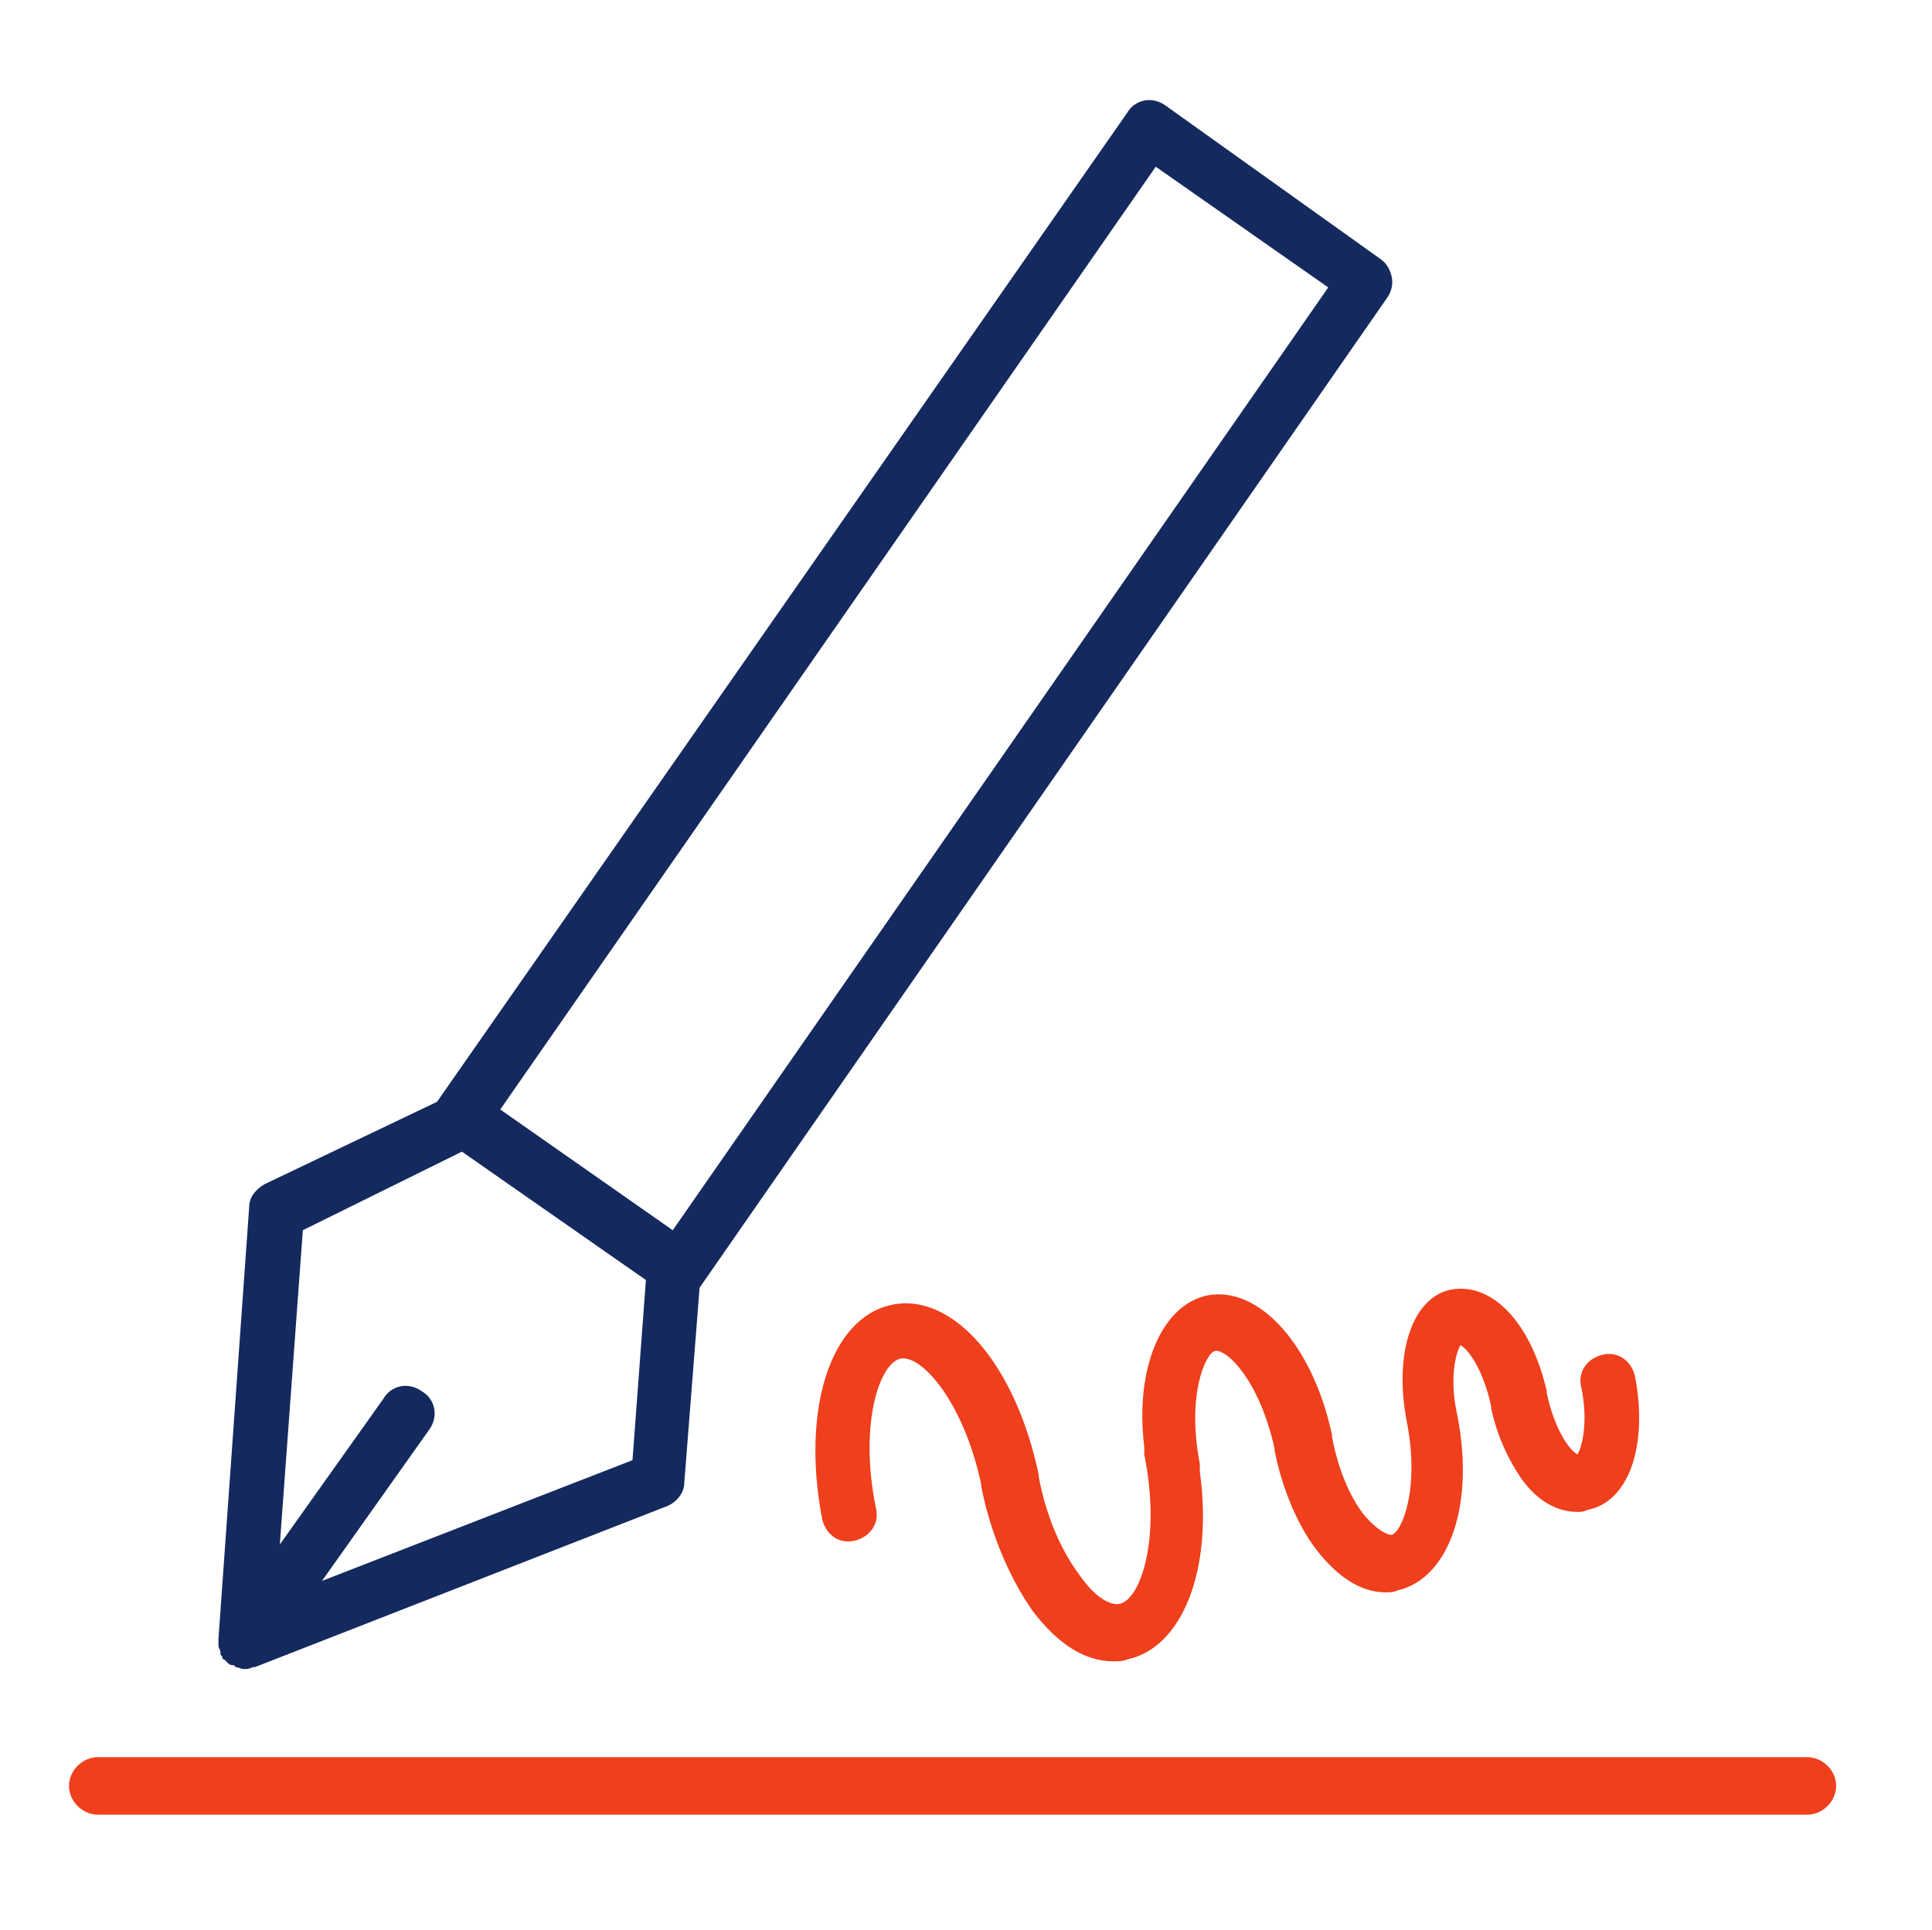
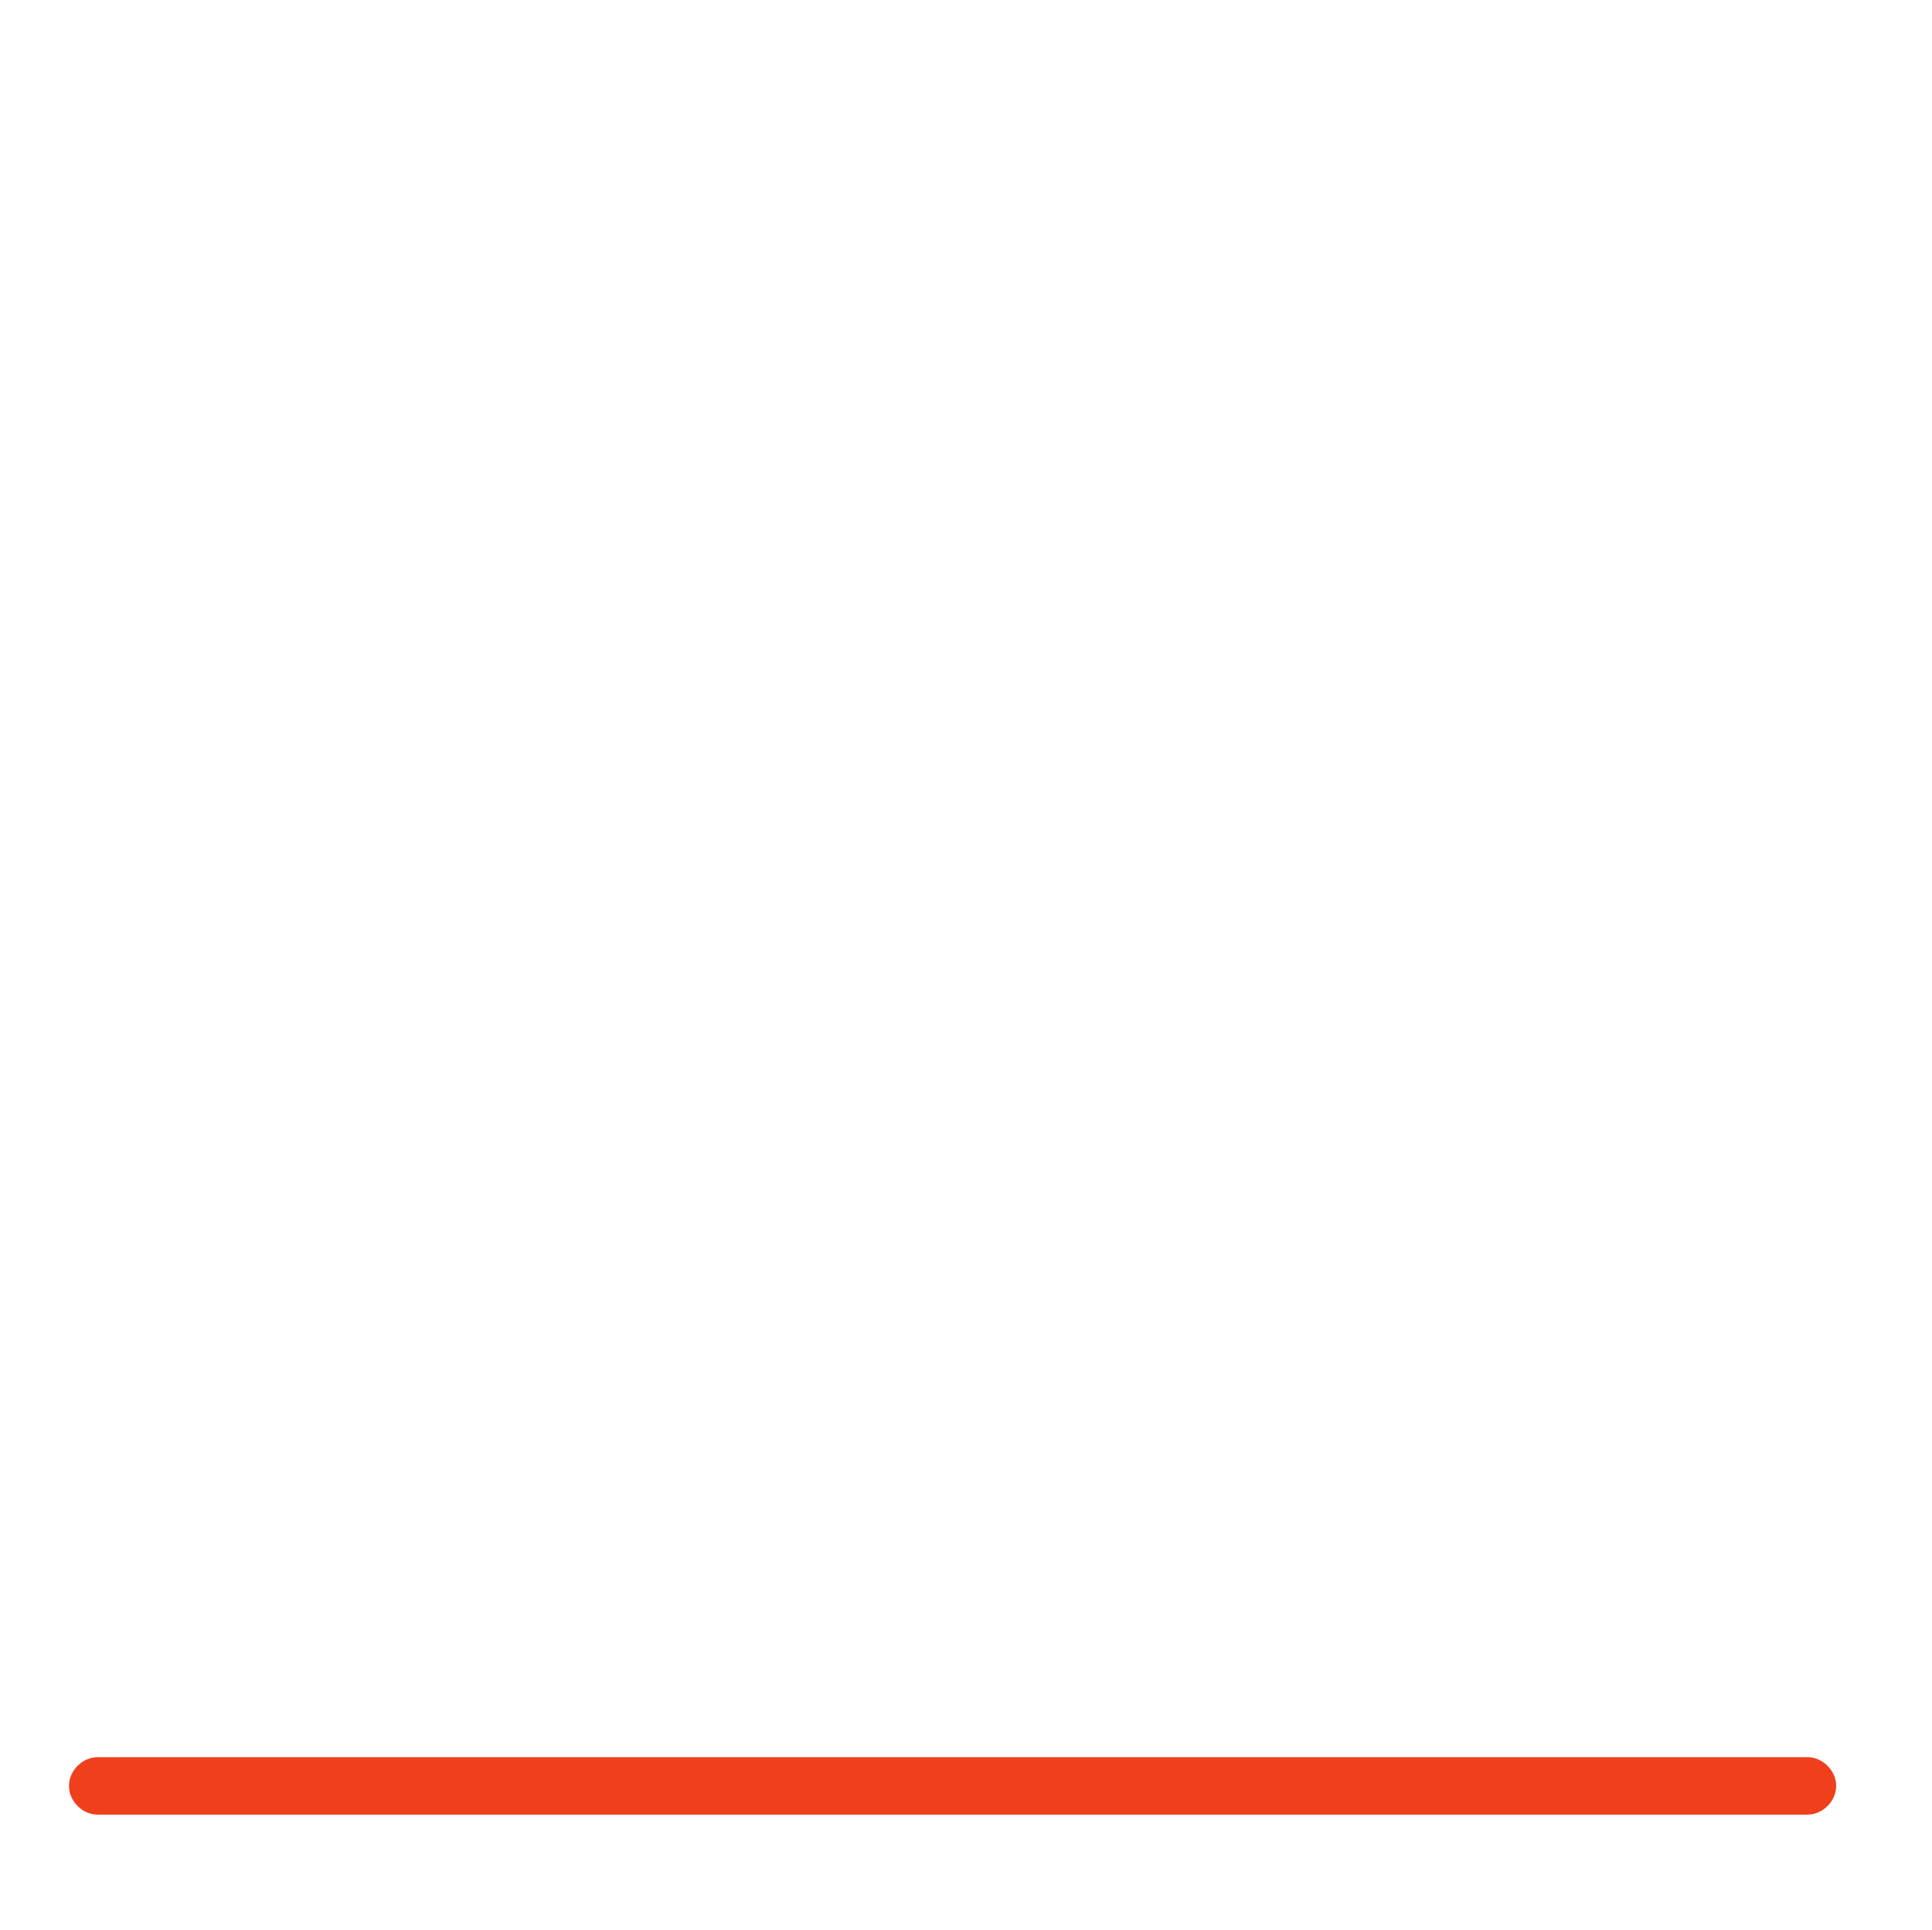
<svg xmlns="http://www.w3.org/2000/svg" id="Layer_1" x="0px" y="0px" viewBox="0 0 100.8 100.7" style="enable-background:new 0 0 100.8 100.7;" xml:space="preserve">
  <style type="text/css"> .st0{fill:#14295E;} .st1{fill:#EF3F1C;} </style>
  <g>
-     <path class="st0" d="M11.4,85.9C11.4,85.9,11.4,85.9,11.4,85.9c0,0.1,0.1,0.2,0.1,0.3c0,0,0,0.1,0,0.1c0,0.1,0.1,0.1,0.1,0.2 c0,0,0,0.1,0.1,0.1c0.1,0.1,0.1,0.1,0.2,0.2c0,0,0,0,0,0c0,0,0,0,0,0c0,0,0,0,0,0c0.1,0.1,0.2,0.1,0.3,0.1c0,0,0.1,0.1,0.1,0.1 c0.1,0,0.3,0.1,0.4,0.1h0c0,0,0,0,0,0s0,0,0,0c0.2,0,0.3,0,0.5-0.1c0,0,0,0,0.1,0l21.5-8.4c0.5-0.2,0.9-0.7,0.9-1.2l0.8-10.2 c0,0,0,0,0,0l35.9-51.7c0.2-0.3,0.3-0.7,0.2-1.1c-0.1-0.4-0.3-0.7-0.6-0.9L60.8,5.5c-0.7-0.5-1.6-0.3-2,0.4L22.8,57.5c0,0,0,0,0,0 l-9,4.3C13.3,62.1,13,62.5,13,63l-1.6,22.5c0,0,0,0,0,0C11.4,85.7,11.4,85.8,11.4,85.9z M60.3,8.7l9,6.3L35.1,64.2l-9-6.3L60.3,8.7 z M24.1,60.1l9.6,6.7L33,76.2l-16.2,6.3l5.6-7.9c0.5-0.7,0.3-1.6-0.4-2c-0.7-0.5-1.6-0.3-2,0.4l-5.4,7.6l1.2-16.4L24.1,60.1z" />
    <path class="st1" d="M94.3,91.7H5.1c-0.8,0-1.5,0.7-1.5,1.5s0.7,1.5,1.5,1.5h89.2c0.8,0,1.5-0.7,1.5-1.5S95.1,91.7,94.3,91.7z" />
-     <path class="st1" d="M73.4,74.2c0.7,3.6-0.3,5.8-0.8,5.9c-0.2,0-0.7-0.2-1.4-1c-0.8-1-1.4-2.5-1.7-4.1c0,0,0,0,0-0.1 c-1-4.7-3.8-7.8-6.5-7.3c-2.4,0.5-3.8,3.8-3.3,7.9c0,0.1,0,0.3,0,0.4c0.9,4.4-0.2,7.6-1.3,7.8c-0.5,0.1-1.3-0.4-2-1.4 c-1-1.3-1.8-3.1-2.2-5.2c0,0,0,0,0-0.1c-1.2-5.8-4.5-9.6-7.7-8.9c-3.2,0.7-4.7,5.5-3.6,11.2c0.2,0.8,0.9,1.3,1.7,1.1 c0.8-0.2,1.3-0.9,1.1-1.7c-0.9-4.4,0.2-7.6,1.3-7.8c1.1-0.2,3.3,2.3,4.2,6.6c0,0,0,0,0,0.1c0.5,2.5,1.5,4.8,2.7,6.5 c1.3,1.7,2.7,2.6,4.2,2.6c0.2,0,0.5,0,0.7-0.1c2.9-0.6,4.5-4.7,3.8-9.8c0-0.1,0-0.2,0-0.4c-0.7-3.6,0.3-5.8,0.8-5.9 c0.6-0.1,2.3,1.5,3.1,5.1c0,0,0,0,0,0.1c0.4,2,1.2,3.9,2.2,5.2c1.1,1.4,2.3,2.2,3.6,2.2c0.2,0,0.4,0,0.6-0.1 c2.7-0.6,4.1-4.5,3.1-9.3c0,0,0,0,0,0c-0.4-1.9,0-3.2,0.2-3.5c0.4,0.2,1.2,1.3,1.6,3.2c0,0,0,0.1,0,0.1c0.3,1.4,0.9,2.7,1.6,3.7 c0.8,1.1,1.8,1.7,2.9,1.7c0.2,0,0.3,0,0.5-0.1c2.2-0.4,3.2-3.4,2.5-7c-0.2-0.8-0.9-1.3-1.7-1.1c-0.8,0.2-1.3,0.9-1.1,1.7 c0.4,1.9,0,3.2-0.2,3.5c-0.4-0.2-1.2-1.3-1.6-3.2c0,0,0-0.1,0-0.1c-0.8-3.5-2.8-5.7-5-5.3C73.7,67.7,72.7,70.6,73.4,74.2 C73.4,74.2,73.4,74.2,73.4,74.2z" />
  </g>
</svg>